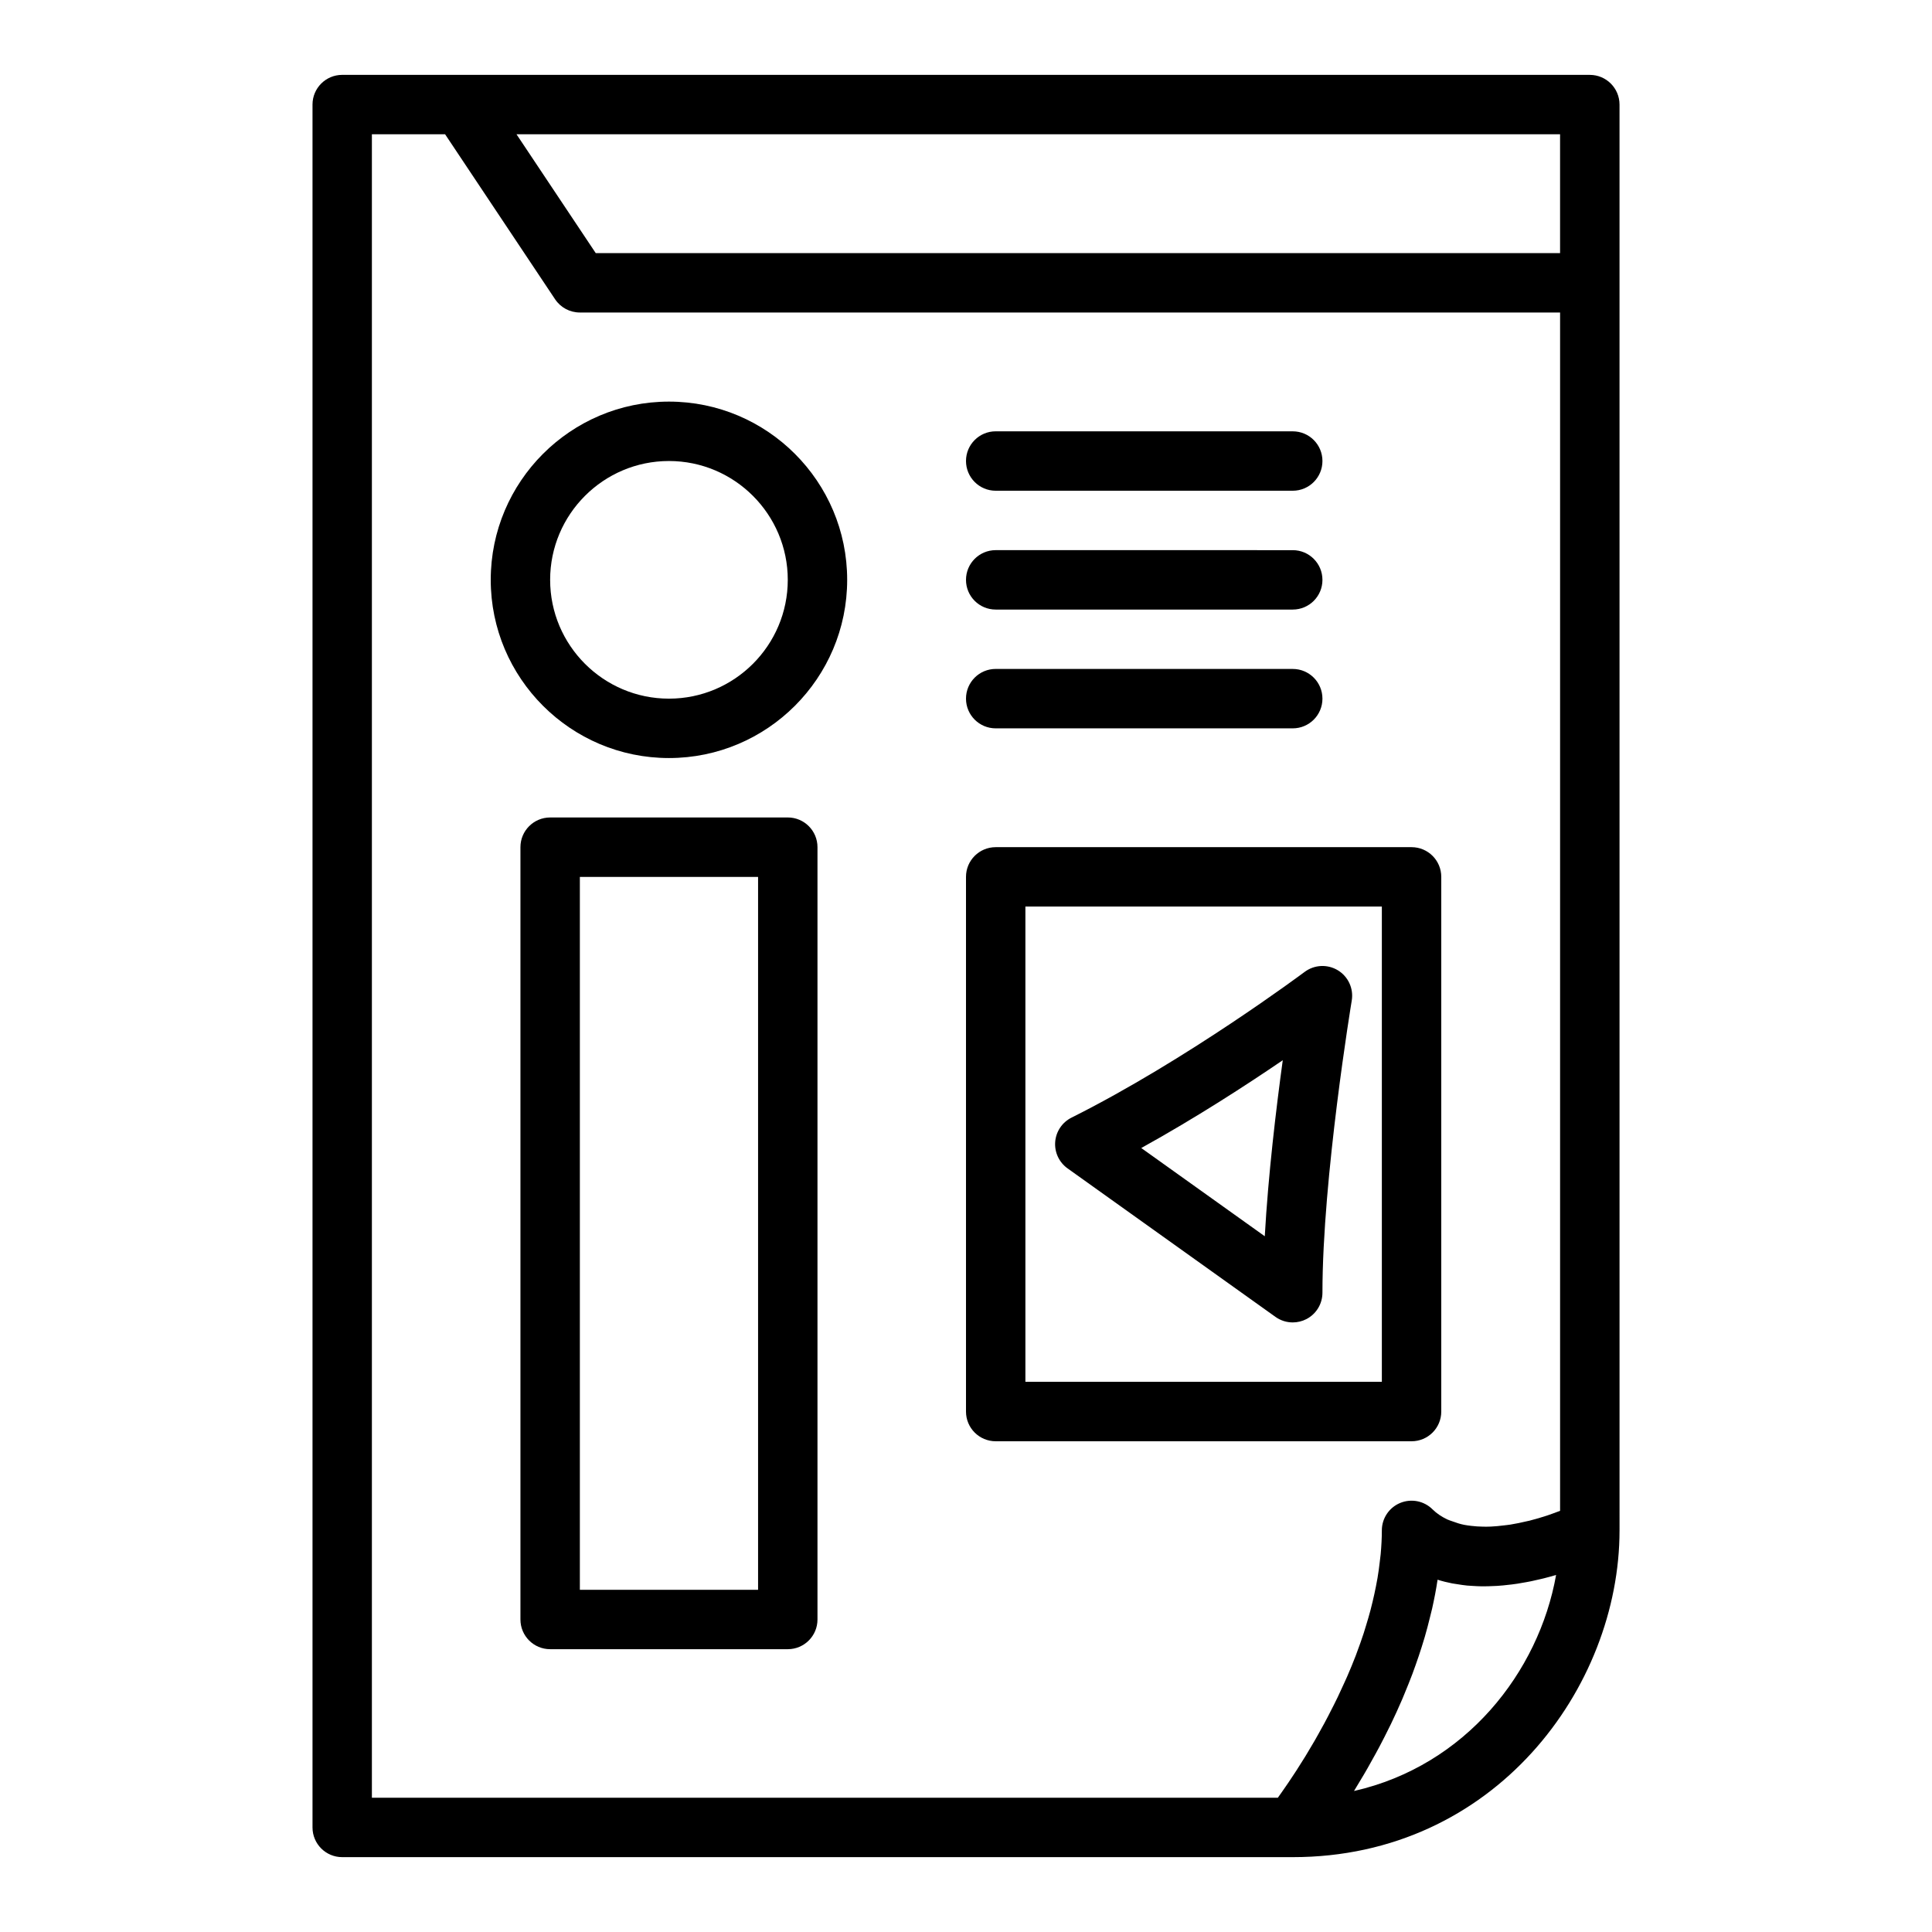
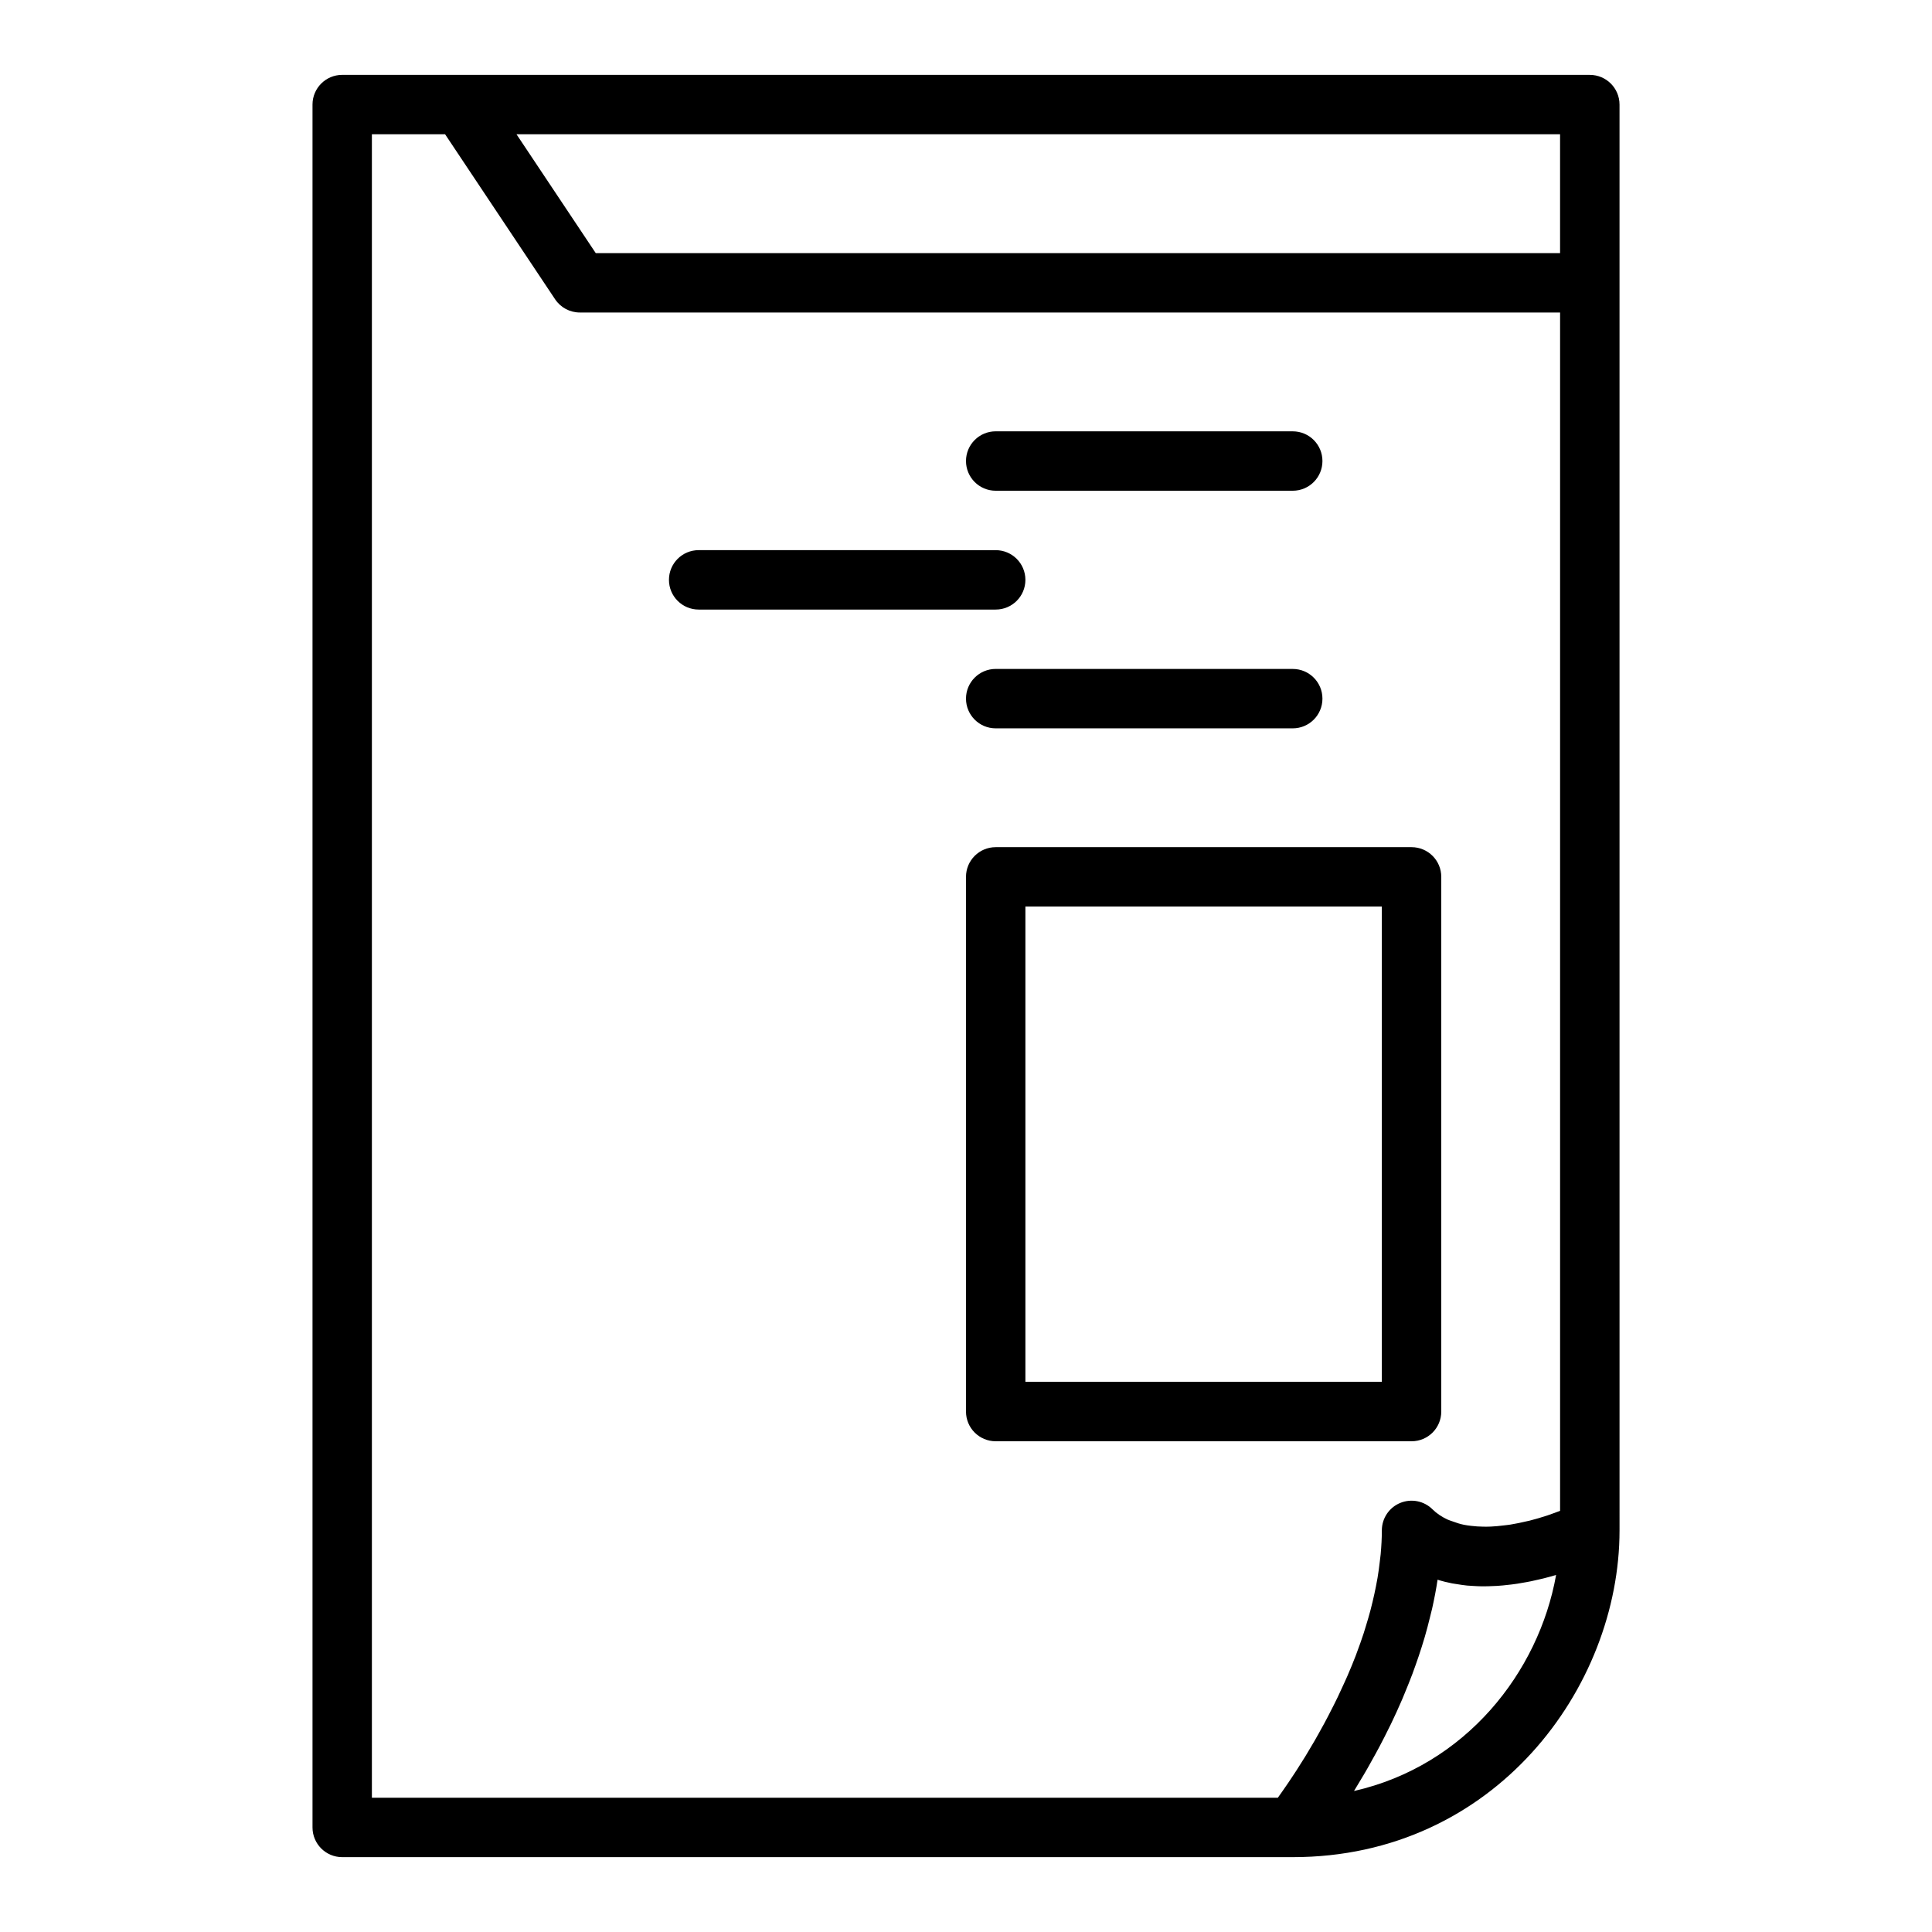
<svg xmlns="http://www.w3.org/2000/svg" fill="#000000" width="800px" height="800px" version="1.1" viewBox="144 144 512 512">
  <g>
    <path d="m565.31 163.84h-330.62c-4.352 0-7.871 3.523-7.871 7.871v456.58c0 4.348 3.519 7.871 7.871 7.871h251.91c53.48 0 86.594-44.949 86.594-86.594l-0.004-330.62v-47.23c0-4.348-3.519-7.875-7.871-7.875zm-7.875 15.746v31.488h-255.56l-20.996-31.488zm-314.88 0h19.402l29.152 43.727c1.461 2.191 3.918 3.504 6.551 3.504h259.78v317.57c-0.648 0.25-1.324 0.5-2.043 0.754-0.465 0.164-0.891 0.328-1.383 0.488-1.473 0.484-3.039 0.949-4.68 1.367-0.246 0.062-0.512 0.102-0.762 0.164-1.398 0.336-2.836 0.633-4.293 0.871-0.582 0.094-1.164 0.145-1.75 0.219-1.16 0.148-2.32 0.258-3.473 0.312-0.652 0.031-1.297 0.023-1.941 0.02-1.098-0.008-2.168-0.086-3.223-0.211-0.625-0.074-1.246-0.152-1.852-0.27-1.082-0.211-2.106-0.547-3.102-0.922-0.488-0.184-1-0.316-1.461-0.543-1.402-0.684-2.715-1.52-3.832-2.633-2.254-2.254-5.629-2.918-8.578-1.707-2.949 1.219-4.863 4.09-4.863 7.273 0 2.098-0.121 4.199-0.309 6.297-0.062 0.68-0.16 1.355-0.242 2.035-0.164 1.426-0.352 2.848-0.594 4.266-0.133 0.781-0.285 1.559-0.438 2.332-0.262 1.328-0.551 2.652-0.867 3.965-0.184 0.77-0.371 1.535-0.574 2.301-0.363 1.363-0.758 2.711-1.172 4.051-0.207 0.668-0.398 1.344-0.617 2.008-0.566 1.73-1.172 3.434-1.805 5.113-0.09 0.242-0.172 0.492-0.266 0.734-0.734 1.914-1.508 3.785-2.305 5.617-0.266 0.613-0.543 1.203-0.816 1.805-0.551 1.219-1.102 2.43-1.668 3.606-0.328 0.68-0.656 1.34-0.988 2.004-0.527 1.062-1.059 2.106-1.594 3.125-0.34 0.648-0.68 1.297-1.023 1.93-0.547 1.012-1.09 1.992-1.633 2.949-0.309 0.543-0.617 1.105-0.922 1.633-0.652 1.125-1.293 2.199-1.922 3.238-0.18 0.297-0.367 0.625-0.547 0.914-0.793 1.293-1.562 2.508-2.297 3.644-0.258 0.395-0.488 0.746-0.738 1.121-0.484 0.738-0.969 1.469-1.414 2.129-0.25 0.371-0.484 0.711-0.723 1.051-0.406 0.594-0.805 1.164-1.164 1.676-0.188 0.27-0.375 0.531-0.551 0.777-0.133 0.199-0.242 0.348-0.371 0.527h-240.09zm260.27 439.05c0.195-0.312 0.406-0.684 0.602-1.004 0.656-1.066 1.316-2.168 1.996-3.324 0.344-0.582 0.68-1.168 1.027-1.77 0.711-1.238 1.422-2.527 2.144-3.852 0.32-0.586 0.633-1.152 0.949-1.754 0.906-1.715 1.809-3.488 2.707-5.324 0.121-0.246 0.242-0.473 0.359-0.719 1.012-2.098 2-4.269 2.965-6.5 0.234-0.547 0.453-1.113 0.688-1.668 0.699-1.676 1.383-3.375 2.039-5.109 0.301-0.801 0.586-1.609 0.875-2.422 0.562-1.574 1.094-3.168 1.605-4.781 0.273-0.871 0.543-1.738 0.801-2.617 0.492-1.688 0.938-3.398 1.359-5.125 0.195-0.797 0.41-1.582 0.59-2.387 0.562-2.523 1.062-5.066 1.441-7.641 1.277 0.406 2.574 0.723 3.879 0.98 0.441 0.086 0.887 0.133 1.332 0.207 0.871 0.141 1.738 0.277 2.613 0.363 0.523 0.051 1.043 0.07 1.566 0.102 0.805 0.051 1.605 0.094 2.406 0.102 0.543 0.004 1.082-0.008 1.621-0.02 0.785-0.016 1.562-0.043 2.34-0.094 0.527-0.035 1.051-0.078 1.574-0.125 0.789-0.074 1.57-0.156 2.348-0.258 0.488-0.062 0.969-0.129 1.449-0.199 0.824-0.125 1.629-0.266 2.43-0.418 0.398-0.074 0.797-0.148 1.191-0.227 0.945-0.195 1.863-0.406 2.766-0.625 0.211-0.051 0.43-0.098 0.637-0.152 1.125-0.285 2.219-0.582 3.258-0.895-4.602 25.781-23.949 50.527-53.559 57.254z" />
-     <path d="m321.28 250.43c-26.047 0-47.23 21.188-47.23 47.23 0 26.047 21.188 47.23 47.23 47.23 26.047 0 47.23-21.188 47.23-47.23 0.004-26.043-21.184-47.23-47.23-47.23zm0 78.719c-17.367 0-31.488-14.125-31.488-31.488 0-17.363 14.121-31.488 31.488-31.488 17.367 0 31.488 14.125 31.488 31.488 0 17.363-14.121 31.488-31.488 31.488z" />
-     <path d="m352.77 360.64h-62.977c-4.352 0-7.871 3.523-7.871 7.871v204.67c0 4.348 3.519 7.871 7.871 7.871h62.977c4.352 0 7.871-3.523 7.871-7.871v-204.67c0-4.348-3.519-7.875-7.871-7.875zm-7.871 204.68h-47.23v-188.93h47.23z" />
    <path d="m518.08 525.95c4.352 0 7.871-3.523 7.871-7.871v-141.7c0-4.348-3.519-7.871-7.871-7.871h-110.21c-4.352 0-7.871 3.523-7.871 7.871v141.7c0 4.348 3.519 7.871 7.871 7.871zm-102.34-141.7h94.465v125.95h-94.465z" />
    <path d="m407.87 274.05h78.719c4.352 0 7.871-3.523 7.871-7.871 0-4.348-3.519-7.871-7.871-7.871l-78.719-0.004c-4.352 0-7.871 3.523-7.871 7.871s3.519 7.875 7.871 7.875z" />
-     <path d="m407.87 305.54h78.719c4.352 0 7.871-3.523 7.871-7.871 0-4.348-3.519-7.871-7.871-7.871l-78.719-0.004c-4.352 0-7.871 3.523-7.871 7.871s3.519 7.875 7.871 7.875z" />
+     <path d="m407.87 305.54c4.352 0 7.871-3.523 7.871-7.871 0-4.348-3.519-7.871-7.871-7.871l-78.719-0.004c-4.352 0-7.871 3.523-7.871 7.871s3.519 7.875 7.871 7.875z" />
    <path d="m407.87 337.02h78.719c4.352 0 7.871-3.523 7.871-7.871s-3.519-7.871-7.871-7.871l-78.719-0.004c-4.352 0-7.871 3.523-7.871 7.871 0 4.348 3.519 7.875 7.871 7.875z" />
-     <path d="m498.55 401.14c-2.754-1.668-6.234-1.496-8.809 0.426-0.316 0.234-31.32 23.391-61.777 38.617-2.469 1.234-4.113 3.676-4.328 6.426-0.215 2.754 1.031 5.414 3.273 7.023l55.105 39.359c1.363 0.973 2.961 1.465 4.574 1.465 1.23 0 2.469-0.289 3.606-0.871 2.621-1.348 4.266-4.051 4.266-7 0-30.461 7.688-76.961 7.766-77.426 0.531-3.172-0.93-6.348-3.676-8.02zm-19.371 70.48-32.734-23.383c14.32-7.914 27.766-16.629 37.5-23.266-1.75 12.773-3.852 30.34-4.766 46.648z" />
  </g>
</svg>